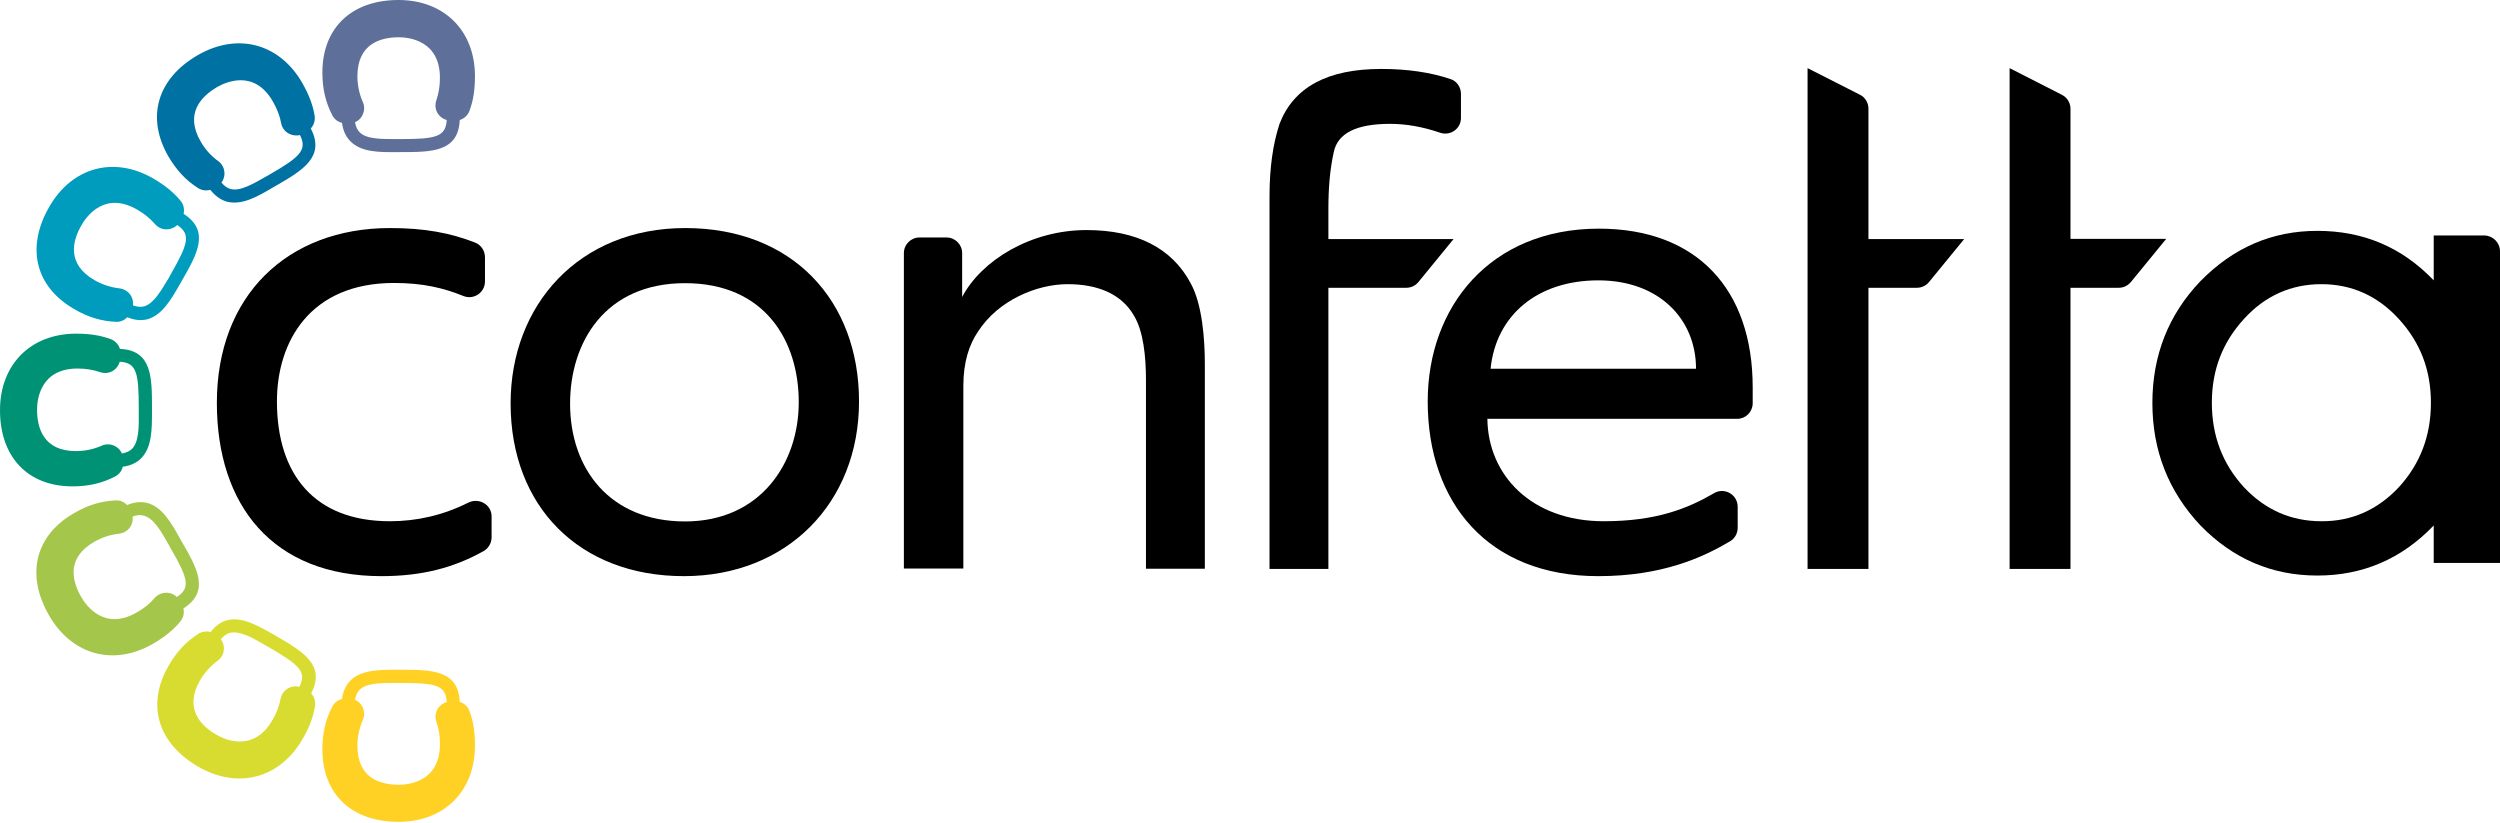
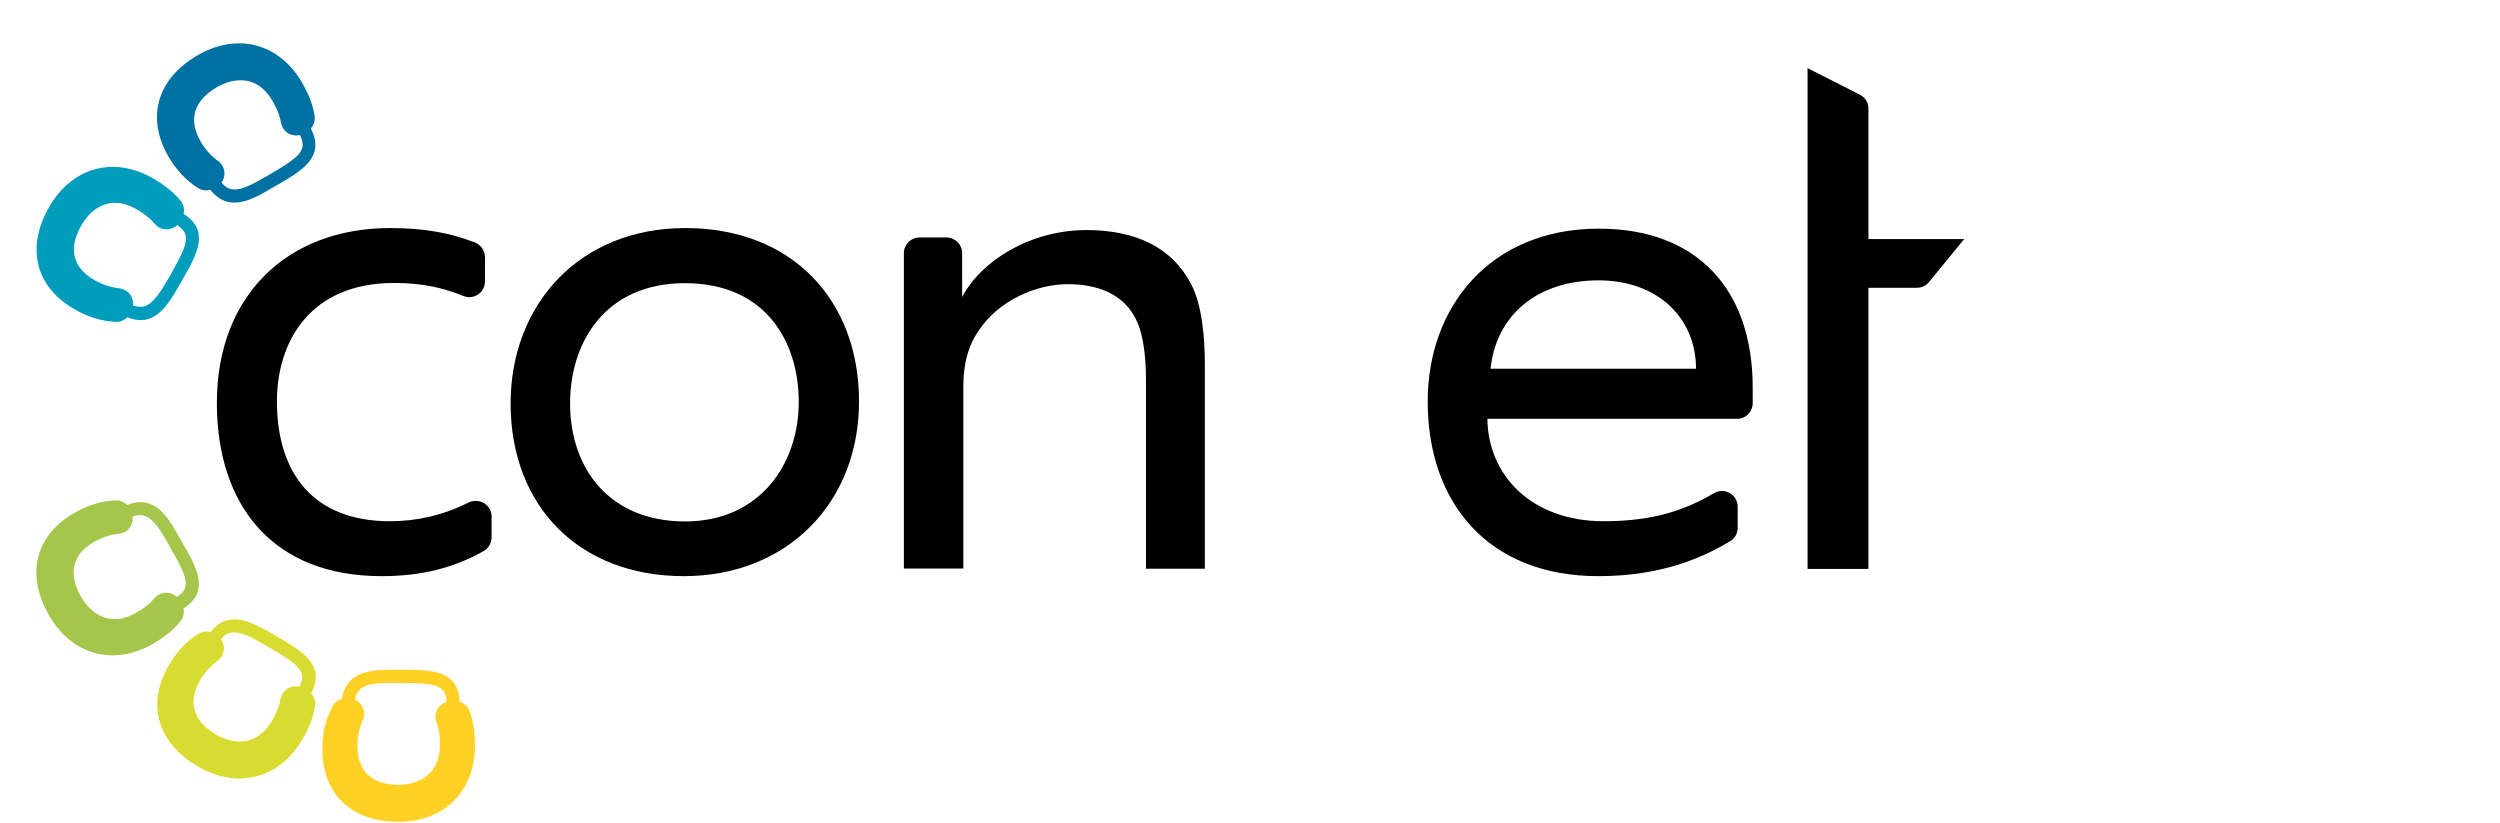
<svg xmlns="http://www.w3.org/2000/svg" width="705" height="232" viewBox="0 0 705 232" fill="none">
-   <path d="M42.859 116.077V115.116C42.859 106.357 42.859 98.784 33.824 98.388C33.429 97.145 32.469 96.071 31.17 95.619C28.234 94.546 25.241 94.094 21.458 94.094C8.64 94.094 0 102.796 0 115.681C0 128.905 7.849 137.156 20.441 137.156C25.015 137.156 28.855 136.252 32.525 134.33C33.598 133.765 34.332 132.805 34.615 131.618C36.76 131.335 38.511 130.544 39.81 129.244C42.859 126.136 42.859 121.05 42.859 116.077ZM37.212 126.588C36.535 127.266 35.575 127.662 34.389 127.888C34.05 127.153 33.542 126.475 32.808 126.023C31.565 125.232 30.041 125.062 28.686 125.684C26.37 126.701 23.942 127.21 21.401 127.21C12.366 127.21 10.447 120.824 10.447 115.512C10.447 112.799 11.293 103.927 21.853 103.927C24.225 103.927 26.201 104.266 28.234 104.944C29.532 105.396 31.001 105.226 32.13 104.379C32.921 103.814 33.485 102.966 33.768 102.005C38.511 102.288 39.132 105.113 39.132 115.06V116.02C39.188 120.485 39.188 124.61 37.212 126.588Z" fill="#009275" />
  <path d="M50.765 80.079L51.217 79.287C55.565 71.715 59.348 65.159 51.781 60.299C52.063 58.999 51.781 57.587 50.878 56.569C48.901 54.196 46.53 52.274 43.255 50.353C32.13 43.91 20.329 47.132 13.891 58.321C7.285 69.793 9.939 80.813 20.893 87.143C24.846 89.46 28.629 90.59 32.752 90.759C33.937 90.816 35.067 90.307 35.914 89.46C37.947 90.307 39.81 90.477 41.617 90.025C45.739 88.838 48.28 84.43 50.765 80.079ZM40.601 86.408C39.697 86.634 38.624 86.521 37.495 86.125C37.608 85.334 37.438 84.487 37.1 83.695C36.422 82.395 35.18 81.491 33.712 81.322C31.227 81.039 28.799 80.248 26.653 79.005C18.804 74.484 20.329 67.985 23.039 63.407C24.394 61.034 29.533 53.8 38.681 59.112C40.77 60.299 42.295 61.599 43.706 63.181C44.61 64.255 45.965 64.82 47.377 64.651C48.393 64.538 49.297 64.142 49.974 63.464C53.927 66.063 53.023 68.832 48.111 77.422L47.659 78.27C45.344 82.113 43.311 85.673 40.601 86.408Z" fill="#009CBE" />
  <path d="M76.909 52.896L77.7 52.444C85.266 48.092 91.817 44.249 87.638 36.225C88.541 35.264 88.937 33.907 88.711 32.551C88.203 29.5 87.073 26.617 85.21 23.34C78.773 12.207 66.971 9.099 55.79 15.541C44.327 22.153 41.165 33.06 47.433 44.023C49.748 47.979 52.402 50.861 55.903 53.065C56.919 53.687 58.162 53.856 59.291 53.517C60.646 55.213 62.171 56.343 63.922 56.852C68.213 57.982 72.618 55.439 76.909 52.896ZM64.994 53.291C64.091 53.065 63.244 52.444 62.453 51.483C62.962 50.805 63.244 50.014 63.3 49.166C63.357 47.697 62.736 46.284 61.55 45.436C59.517 43.967 57.823 42.102 56.581 39.898C52.063 32.043 56.637 27.239 61.267 24.526C63.639 23.17 71.714 19.44 76.966 28.652C78.151 30.743 78.885 32.608 79.281 34.699C79.507 36.055 80.41 37.242 81.709 37.807C82.612 38.203 83.629 38.316 84.589 38.09C86.734 42.328 84.532 44.306 76.006 49.222L75.215 49.675C71.262 51.935 67.648 54.026 64.994 53.291Z" fill="#0071A3" />
-   <path d="M111.973 42.893H112.933C121.685 42.893 129.252 42.893 129.647 33.851C130.889 33.456 131.962 32.495 132.414 31.195C133.487 28.256 133.939 25.261 133.939 21.475C133.939 8.646 125.243 0 112.368 0C99.154 0 90.91 7.855 90.91 20.458C90.91 25.035 91.814 28.878 93.734 32.551C94.298 33.625 95.258 34.36 96.444 34.642C96.726 36.79 97.517 38.542 98.816 39.841C101.865 42.95 107.003 42.95 111.973 42.893ZM101.413 37.298C100.736 36.62 100.34 35.66 100.114 34.473C100.849 34.134 101.526 33.625 101.978 32.89C102.768 31.647 102.938 30.121 102.317 28.765C101.3 26.448 100.792 24.018 100.792 21.475C100.792 12.433 107.173 10.511 112.481 10.511C115.191 10.511 124.057 11.359 124.057 21.927C124.057 24.3 123.718 26.278 123.04 28.313C122.589 29.613 122.758 31.082 123.605 32.212C124.17 33.003 125.017 33.569 125.977 33.851C125.694 38.598 122.871 39.22 112.933 39.22H111.973C107.568 39.22 103.39 39.276 101.413 37.298Z" fill="#5E7099" />
  <path d="M41.562 141.847C39.812 141.394 37.892 141.564 35.859 142.412C35.012 141.564 33.883 141.055 32.697 141.112C28.575 141.281 24.791 142.412 20.839 144.729C9.884 151.058 7.23 162.078 13.837 173.55C20.274 184.74 32.076 187.961 43.2 181.518C46.475 179.597 48.847 177.676 50.823 175.302C51.727 174.228 52.009 172.872 51.727 171.572C59.35 166.712 55.566 160.157 51.162 152.584L50.71 151.793C48.282 147.385 45.741 142.977 41.562 141.847ZM47.548 153.545L48 154.392C52.969 162.982 53.872 165.751 49.863 168.351C49.185 167.673 48.225 167.221 47.266 167.164C45.854 167.051 44.499 167.616 43.595 168.634C42.24 170.272 40.659 171.516 38.569 172.702C29.422 178.015 24.283 170.725 22.928 168.408C20.274 163.774 18.693 157.331 26.542 152.81C28.688 151.567 31.059 150.776 33.6 150.493C35.069 150.323 36.367 149.476 36.988 148.119C37.384 147.385 37.497 146.537 37.384 145.689C38.513 145.237 39.586 145.124 40.489 145.407C43.313 146.085 45.346 149.702 47.548 153.545Z" fill="#A4C64A" />
  <path d="M64.034 174.907C62.283 175.359 60.702 176.489 59.403 178.241C58.274 177.902 57.032 178.071 56.015 178.693C52.514 180.897 49.804 183.779 47.545 187.735C41.221 198.698 44.439 209.549 55.902 216.217C67.083 222.66 78.885 219.551 85.322 208.418C87.242 205.141 88.315 202.259 88.823 199.207C89.049 197.851 88.653 196.494 87.75 195.534C91.928 187.509 85.378 183.722 77.812 179.314L77.021 178.862C72.617 176.376 68.212 173.833 64.034 174.907ZM75.045 182.084L75.835 182.536C84.418 187.509 86.564 189.43 84.418 193.669C83.458 193.443 82.442 193.499 81.538 193.951C80.296 194.516 79.393 195.703 79.11 197.059C78.715 199.15 78.037 201.015 76.795 203.106C71.487 212.261 63.412 208.588 61.097 207.232C56.467 204.576 51.893 199.716 56.41 191.86C57.653 189.713 59.347 187.848 61.38 186.322C62.565 185.474 63.243 184.062 63.13 182.592C63.074 181.745 62.791 180.953 62.283 180.275C63.074 179.315 63.921 178.693 64.824 178.467C67.647 177.789 71.261 179.88 75.045 182.084Z" fill="#D9DC30" />
  <path d="M98.816 191.917C97.517 193.217 96.726 194.969 96.444 197.116C95.315 197.399 94.298 198.133 93.734 199.207C91.814 202.88 90.91 206.723 90.91 211.301C90.91 223.903 99.098 231.758 112.368 231.758C125.299 231.758 133.939 223.112 133.939 210.284C133.939 206.497 133.487 203.445 132.414 200.563C131.962 199.264 130.889 198.303 129.647 197.907C129.252 188.922 121.685 188.865 112.933 188.865H111.973C107.003 188.865 101.865 188.865 98.816 191.917ZM111.973 192.595H112.933C122.814 192.595 125.694 193.16 125.977 197.964C125.017 198.246 124.226 198.811 123.605 199.603C122.814 200.733 122.589 202.202 123.04 203.502C123.774 205.536 124.057 207.458 124.057 209.888C124.057 220.456 115.191 221.303 112.481 221.303C107.116 221.303 100.792 219.382 100.792 210.34C100.792 207.853 101.3 205.367 102.317 203.05C102.938 201.694 102.768 200.168 101.978 198.924C101.526 198.19 100.849 197.681 100.114 197.342C100.34 196.099 100.736 195.195 101.413 194.516C103.39 192.539 107.568 192.595 111.973 192.595Z" fill="#FFD125" />
  <path d="M107.571 162.474C76.852 162.474 61.154 142.468 61.154 113.59C61.154 83.413 80.975 64.311 109.999 64.311C119.711 64.311 126.996 65.668 134.054 68.437C135.692 69.115 136.764 70.754 136.764 72.562V79.344C136.764 82.509 133.602 84.656 130.666 83.469C125.076 81.209 119.26 79.796 111.128 79.796C87.355 79.796 78.095 96.411 78.095 113.195C78.095 133.765 88.654 146.989 109.942 146.989C117.453 146.989 124.85 145.351 132.078 141.734C135.07 140.264 138.628 142.299 138.628 145.633V151.51C138.628 153.093 137.781 154.619 136.369 155.41C128.012 160.1 118.977 162.474 107.571 162.474Z" fill="black" />
  <path d="M192.837 162.474C163.417 162.474 143.992 142.864 143.992 113.76C143.992 86.012 163.248 64.311 193.232 64.311C223.612 64.311 242.246 84.882 242.246 113.195C242.246 141.734 222.031 162.474 192.837 162.474ZM193.176 79.853C170.532 79.853 160.763 96.637 160.763 113.817C160.763 132.127 171.887 147.046 193.176 147.046C214.464 147.046 225.249 130.601 225.249 113.421C225.249 96.241 215.819 79.853 193.176 79.853Z" fill="black" />
  <path d="M254.894 160.439V71.375C254.894 68.945 256.87 66.967 259.298 66.967H266.921C269.349 66.967 271.326 68.945 271.326 71.375V83.752C276.803 73.353 290.751 64.876 306.392 64.876C320.509 64.876 330.56 69.963 335.812 79.965C339.03 85.843 339.764 95.619 339.764 102.627V160.383H323.163V107.148C323.163 100.536 322.429 93.359 319.775 89.007C316.217 82.791 309.385 80.135 301.084 80.135C292.388 80.135 281.49 84.656 275.787 93.528C273.359 97.089 271.664 102.005 271.664 108.787V160.326H254.894V160.439Z" fill="black" />
  <path d="M450.724 162.474C419.61 162.474 402.613 141.734 402.613 113.195C402.613 86.577 420.175 64.481 450.893 64.481C478.449 64.481 494.26 81.491 494.26 109.239C494.26 110.2 494.26 112.008 494.26 113.816C494.204 116.19 492.284 118.111 489.912 118.111H419.441C419.61 133.991 431.863 146.989 452.248 146.989C467.156 146.989 475.965 143.372 483.362 139.078C486.298 137.326 490.025 139.473 490.025 142.92V148.854C490.025 150.38 489.235 151.849 487.879 152.641C480.256 157.162 468.793 162.474 450.724 162.474ZM478.28 103.983C478.28 90.025 467.89 79.061 450.724 79.061C433.558 79.061 421.869 88.894 420.344 103.983H478.28Z" fill="black" />
  <path d="M526.901 81.152V160.439H509.734V19.214L524.529 26.73C525.997 27.465 526.901 28.991 526.901 30.63V67.42H553.892L543.954 79.57C543.107 80.587 541.864 81.152 540.566 81.152H526.901Z" fill="black" />
-   <path d="M409.109 22.323C403.462 20.401 396.912 19.441 389.515 19.441C374.438 19.441 364.838 24.527 360.829 34.925C358.966 40.576 358.006 47.358 358.006 55.326V160.439H374.607V81.548V81.152H396.573C397.872 81.152 399.114 80.587 399.961 79.57L409.9 67.42H374.607V66.459V58.886C374.607 53.235 375.003 47.923 376.132 42.837C377.261 37.525 382.569 34.925 391.999 34.925C396.573 34.925 401.26 35.773 406.06 37.412C408.94 38.429 411.989 36.338 411.989 33.286V26.448C411.989 24.64 410.86 22.888 409.109 22.323Z" fill="black" />
-   <path d="M583.876 81.152V160.439H566.71V19.214L581.448 26.73C582.916 27.465 583.876 28.991 583.876 30.63V67.363H610.868L600.929 79.513C600.082 80.531 598.84 81.152 597.541 81.152H583.876V81.152Z" fill="black" />
-   <path d="M704.999 70.867V158.744H686.309V148.176C677.274 157.614 666.319 162.304 653.501 162.304C640.683 162.304 629.728 157.614 620.524 148.176C611.489 138.569 606.972 127.04 606.972 113.647C606.972 100.253 611.489 88.725 620.524 79.287C629.785 69.85 640.683 65.102 653.501 65.102C666.319 65.102 677.274 69.623 686.309 79.061V66.402H700.595C703.023 66.459 704.999 68.437 704.999 70.867ZM676.483 137.382C682.525 130.77 685.518 122.858 685.518 113.59C685.518 104.322 682.525 96.58 676.483 89.968C670.441 83.356 663.1 80.135 654.63 80.135C646.16 80.135 638.763 83.356 632.777 89.968C626.735 96.58 623.743 104.322 623.743 113.59C623.743 122.858 626.735 130.77 632.777 137.382C638.819 143.824 646.16 146.989 654.63 146.989C663.1 147.046 670.441 143.824 676.483 137.382Z" fill="black" />
</svg>